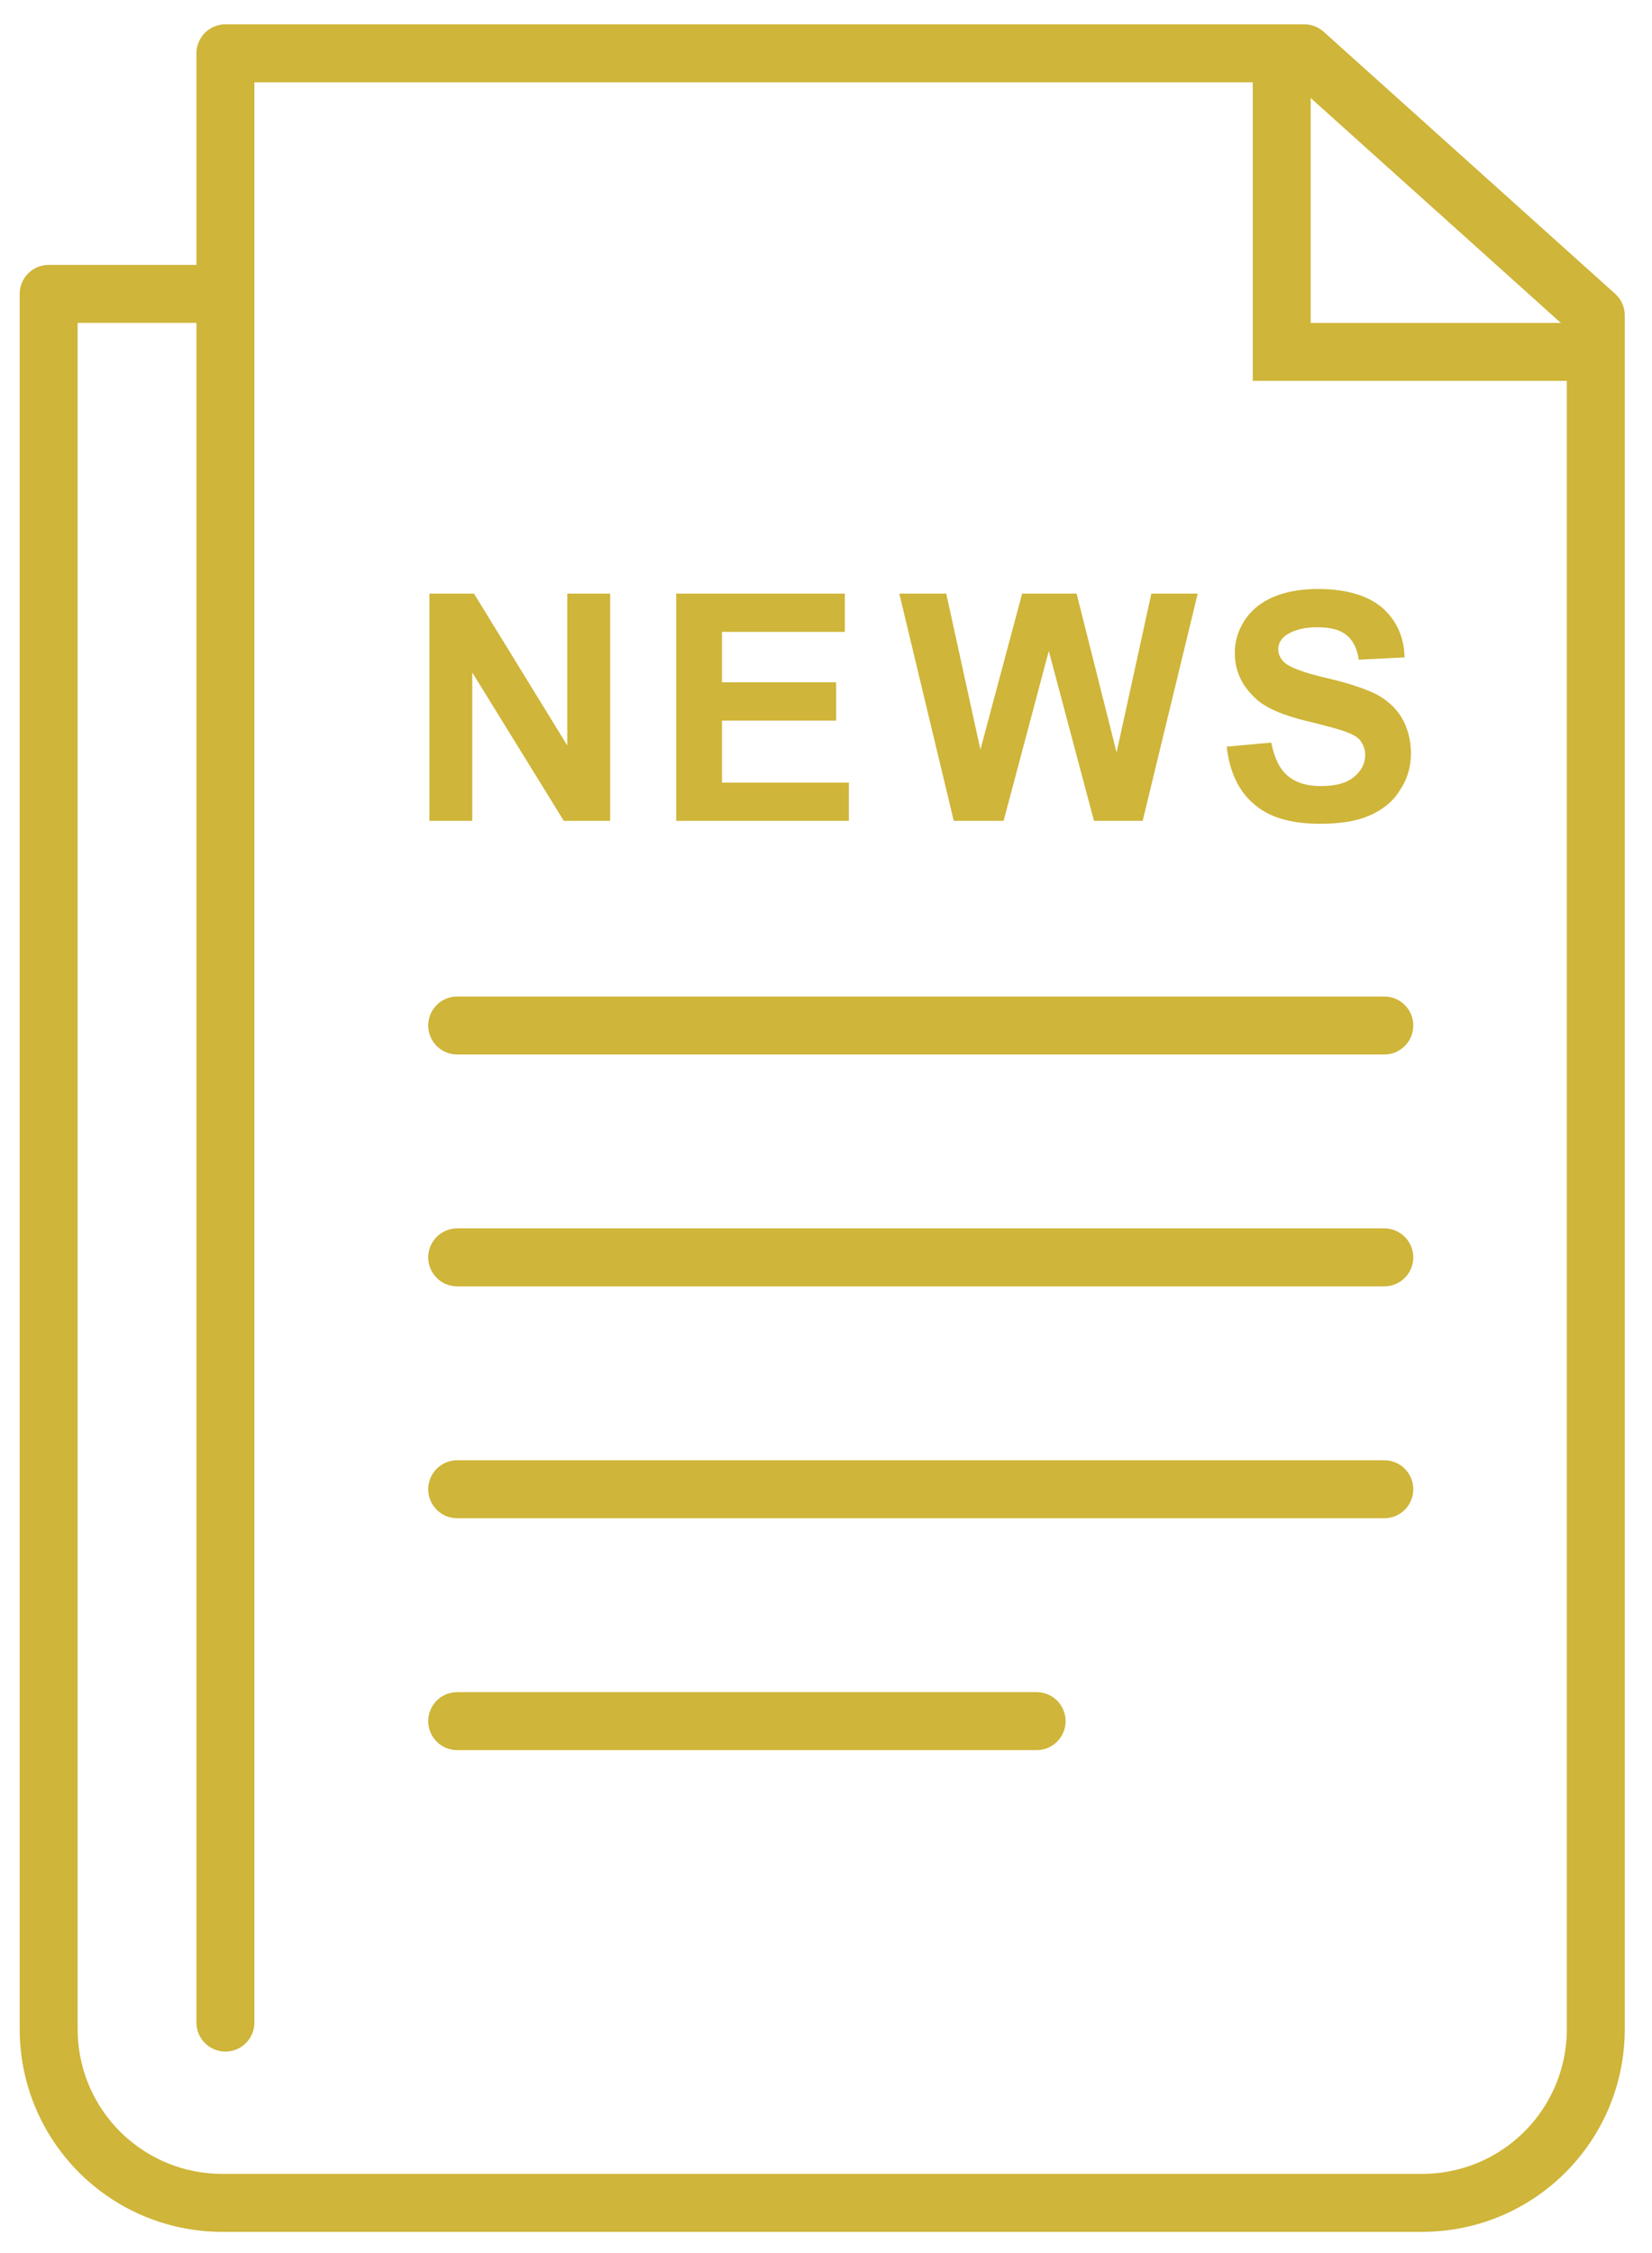
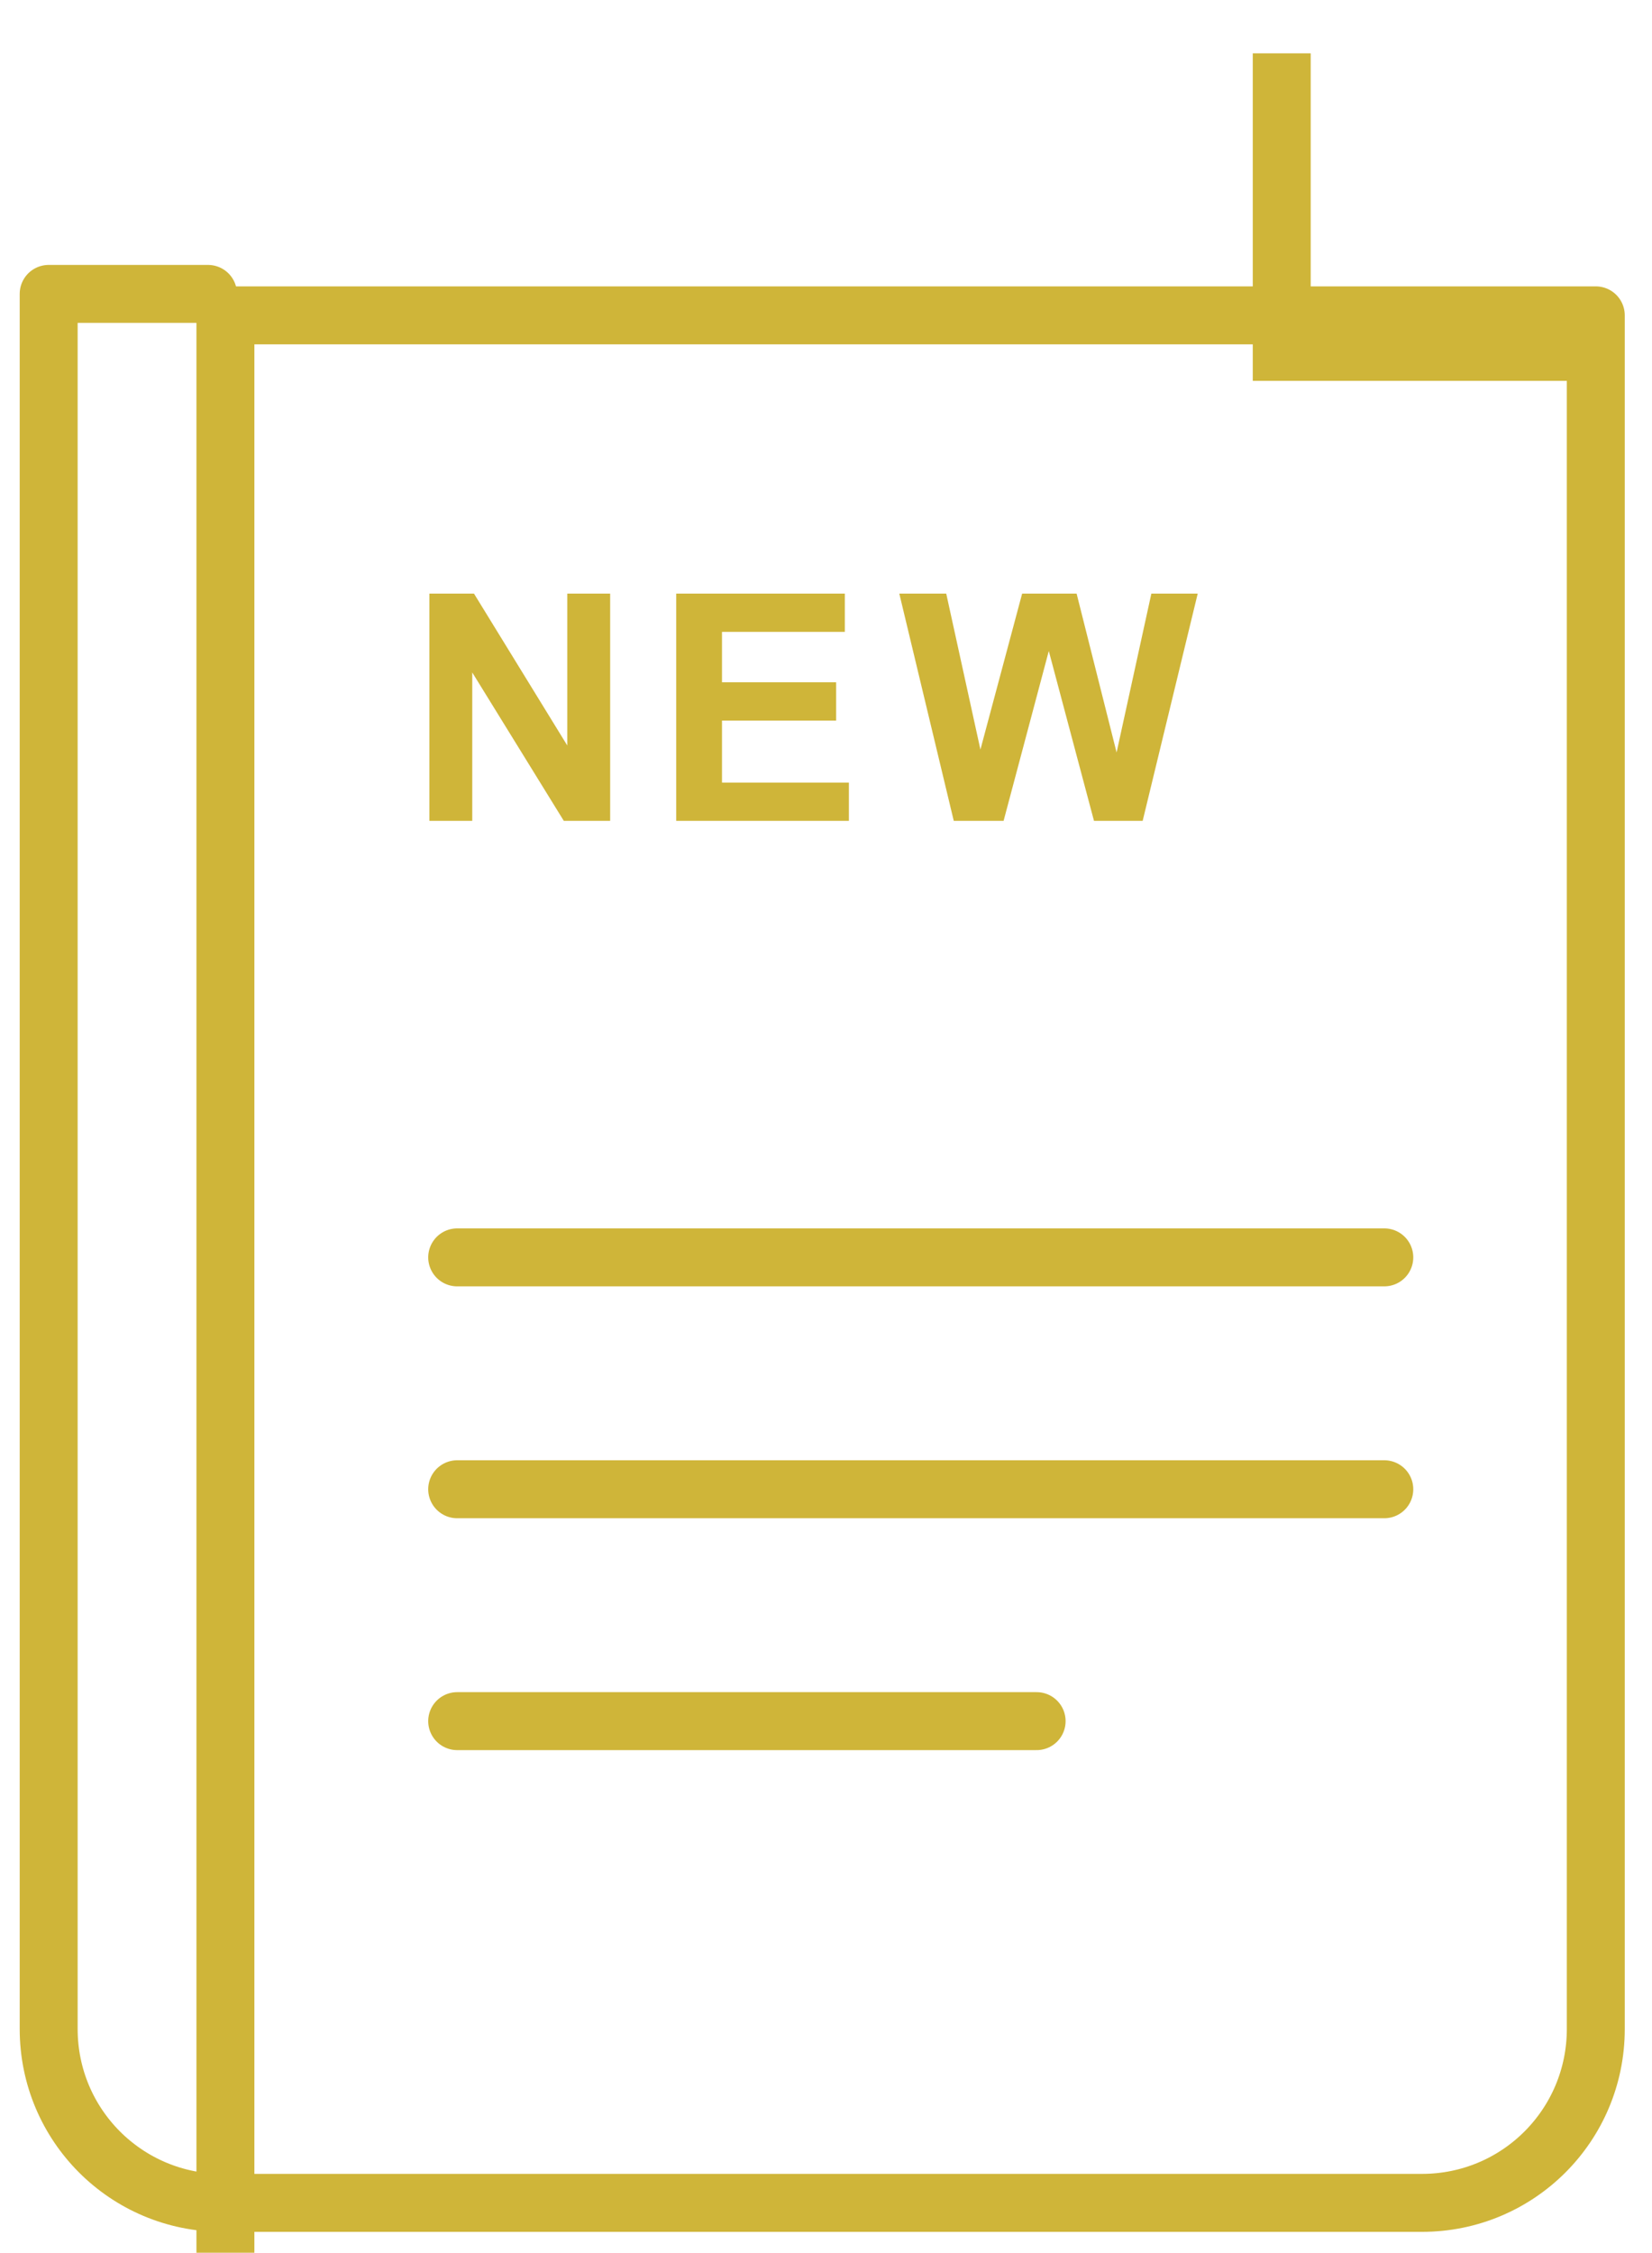
<svg xmlns="http://www.w3.org/2000/svg" version="1.1" id="Vrstva_1" x="0px" y="0px" viewBox="0 0 28.51 38.86" style="enable-background:new 0 0 28.51 38.86;" xml:space="preserve">
  <style type="text/css">
	.st0{fill:none;stroke:#CFB539;stroke-linecap:round;}
	.st1{fill:none;stroke:#CFB539;stroke-linecap:round;stroke-linejoin:round;}
	.st2{fill:none;stroke:#CFB539;}
	.st3{fill:#CFB539;}
</style>
  <g>
-     <line id="Line_522_00000080927662087314559760000012201061165755324557_" class="st0" x1="7.89" y1="17.69" x2="23.89" y2="17.69" />
    <line id="Line_523_00000066475098996214739300000014283697650328011698_" class="st0" x1="7.89" y1="21.69" x2="23.89" y2="21.69" />
    <line id="Line_524_00000067953855792078710320000017451467703027344259_" class="st0" x1="7.89" y1="25.69" x2="23.89" y2="25.69" />
    <line id="Line_525_00000115501847329881016080000015390461356891007146_" class="st0" x1="7.89" y1="29.69" x2="17.89" y2="29.69" />
-     <path id="Path_382_00000007429331569634700820000010705119163175850686_" class="st1" d="M3.59,5.07H0.84v29.93c0,1.66,1.34,3,3,3   h20.7c1.66,0,3-1.34,3-3V5.44l-5.03-4.52H3.89v33.97" />
+     <path id="Path_382_00000007429331569634700820000010705119163175850686_" class="st1" d="M3.59,5.07H0.84v29.93c0,1.66,1.34,3,3,3   h20.7c1.66,0,3-1.34,3-3V5.44H3.89v33.97" />
    <path id="Path_383_00000093895817491154890870000007383833111991232158_" class="st2" d="M22.12,0.92v5.15h5.43" />
    <g>
      <path class="st3" d="M7.41,14.16v-3.92h0.77l1.61,2.62v-2.62h0.74v3.92H9.73L8.15,11.6v2.56H7.41z" />
      <path class="st3" d="M11.67,14.16v-3.92h2.91v0.66h-2.12v0.87h1.97v0.66h-1.97v1.07h2.19v0.66H11.67z" />
      <path class="st3" d="M16.46,14.16l-0.94-3.92h0.81l0.59,2.69l0.72-2.69h0.94l0.69,2.74l0.6-2.74h0.8l-0.95,3.92h-0.84l-0.78-2.93    l-0.78,2.93H16.46z" />
-       <path class="st3" d="M21.17,12.88l0.77-0.07c0.05,0.26,0.14,0.45,0.28,0.57c0.14,0.12,0.33,0.18,0.57,0.18    c0.26,0,0.45-0.05,0.58-0.16c0.13-0.11,0.19-0.23,0.19-0.38c0-0.09-0.03-0.17-0.08-0.24c-0.05-0.07-0.15-0.12-0.29-0.17    c-0.09-0.03-0.3-0.09-0.63-0.17c-0.42-0.1-0.72-0.23-0.89-0.39c-0.24-0.22-0.36-0.48-0.36-0.79c0-0.2,0.06-0.39,0.17-0.56    c0.11-0.17,0.28-0.31,0.49-0.4c0.21-0.09,0.47-0.14,0.77-0.14c0.49,0,0.86,0.11,1.11,0.32c0.25,0.22,0.38,0.5,0.39,0.86    l-0.79,0.04c-0.03-0.2-0.11-0.35-0.22-0.43c-0.11-0.09-0.28-0.13-0.5-0.13c-0.23,0-0.41,0.05-0.54,0.14    c-0.08,0.06-0.13,0.14-0.13,0.24c0,0.09,0.04,0.17,0.12,0.24c0.1,0.08,0.34,0.17,0.73,0.26c0.39,0.09,0.67,0.19,0.85,0.28    c0.18,0.1,0.33,0.23,0.43,0.4c0.1,0.17,0.16,0.38,0.16,0.62c0,0.22-0.06,0.44-0.19,0.63c-0.12,0.2-0.3,0.34-0.53,0.44    c-0.23,0.1-0.51,0.14-0.85,0.14c-0.5,0-0.88-0.11-1.14-0.34C21.38,13.65,21.22,13.32,21.17,12.88z" />
    </g>
  </g>
</svg>